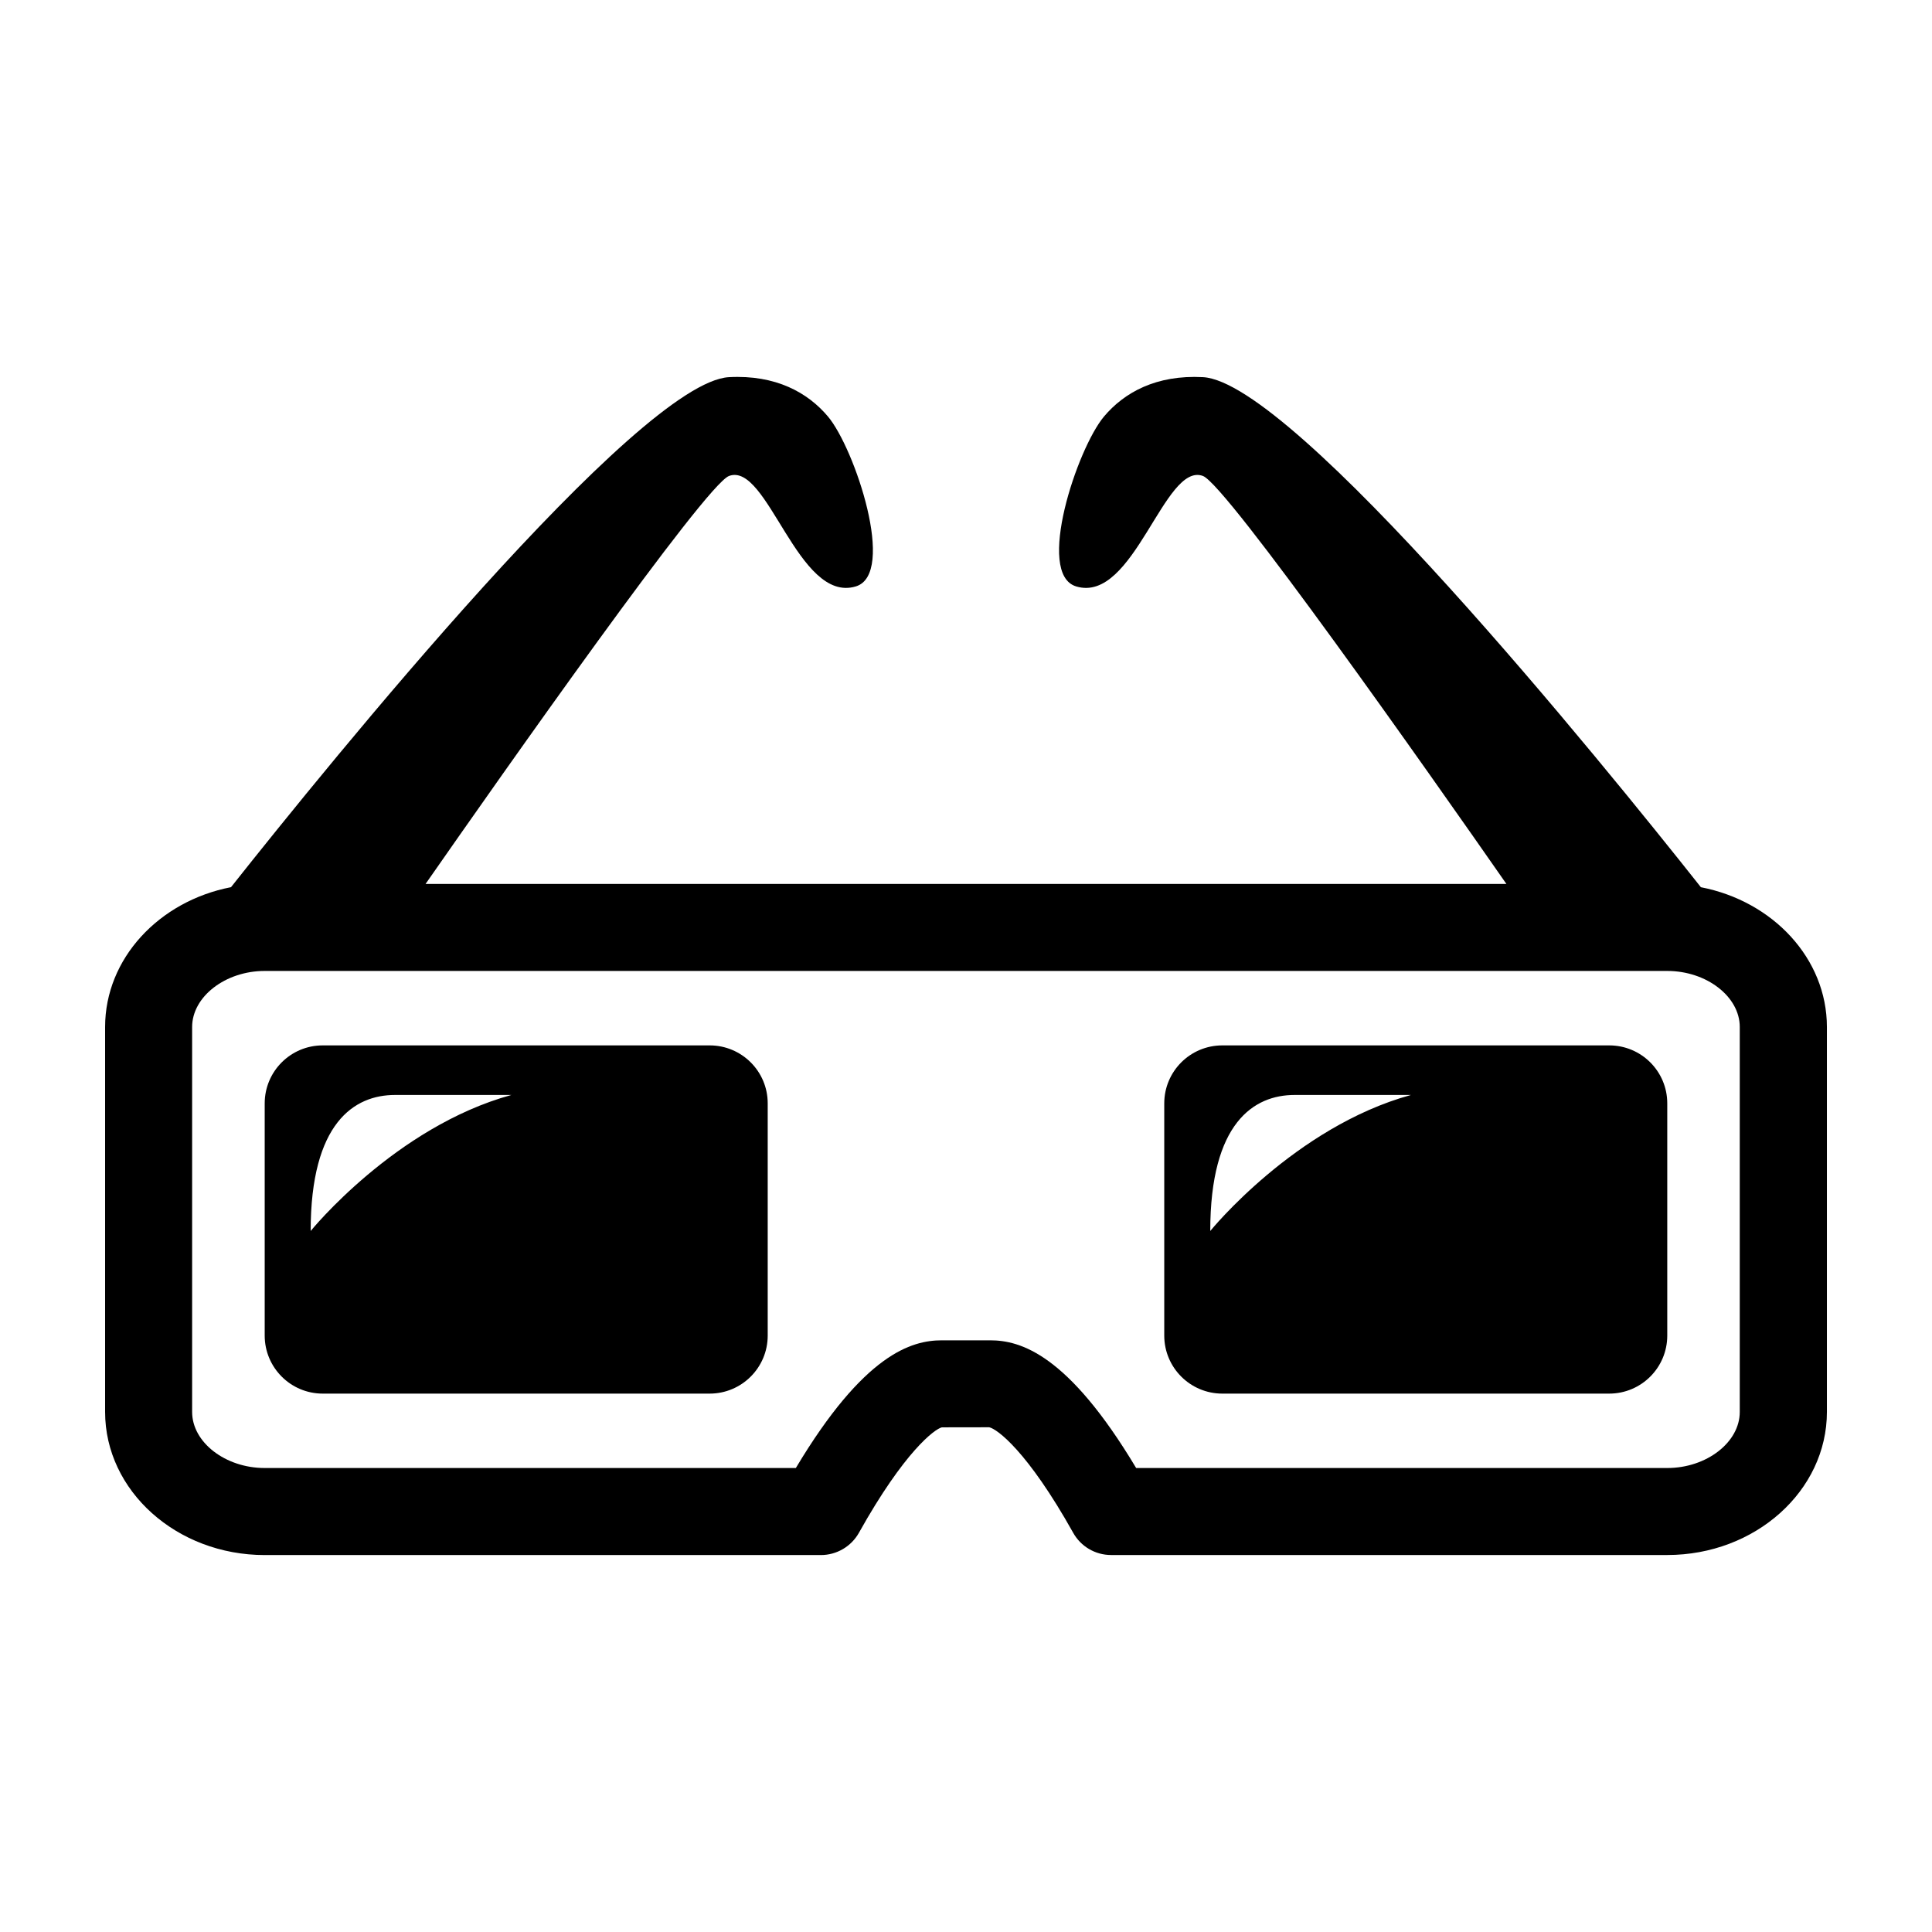
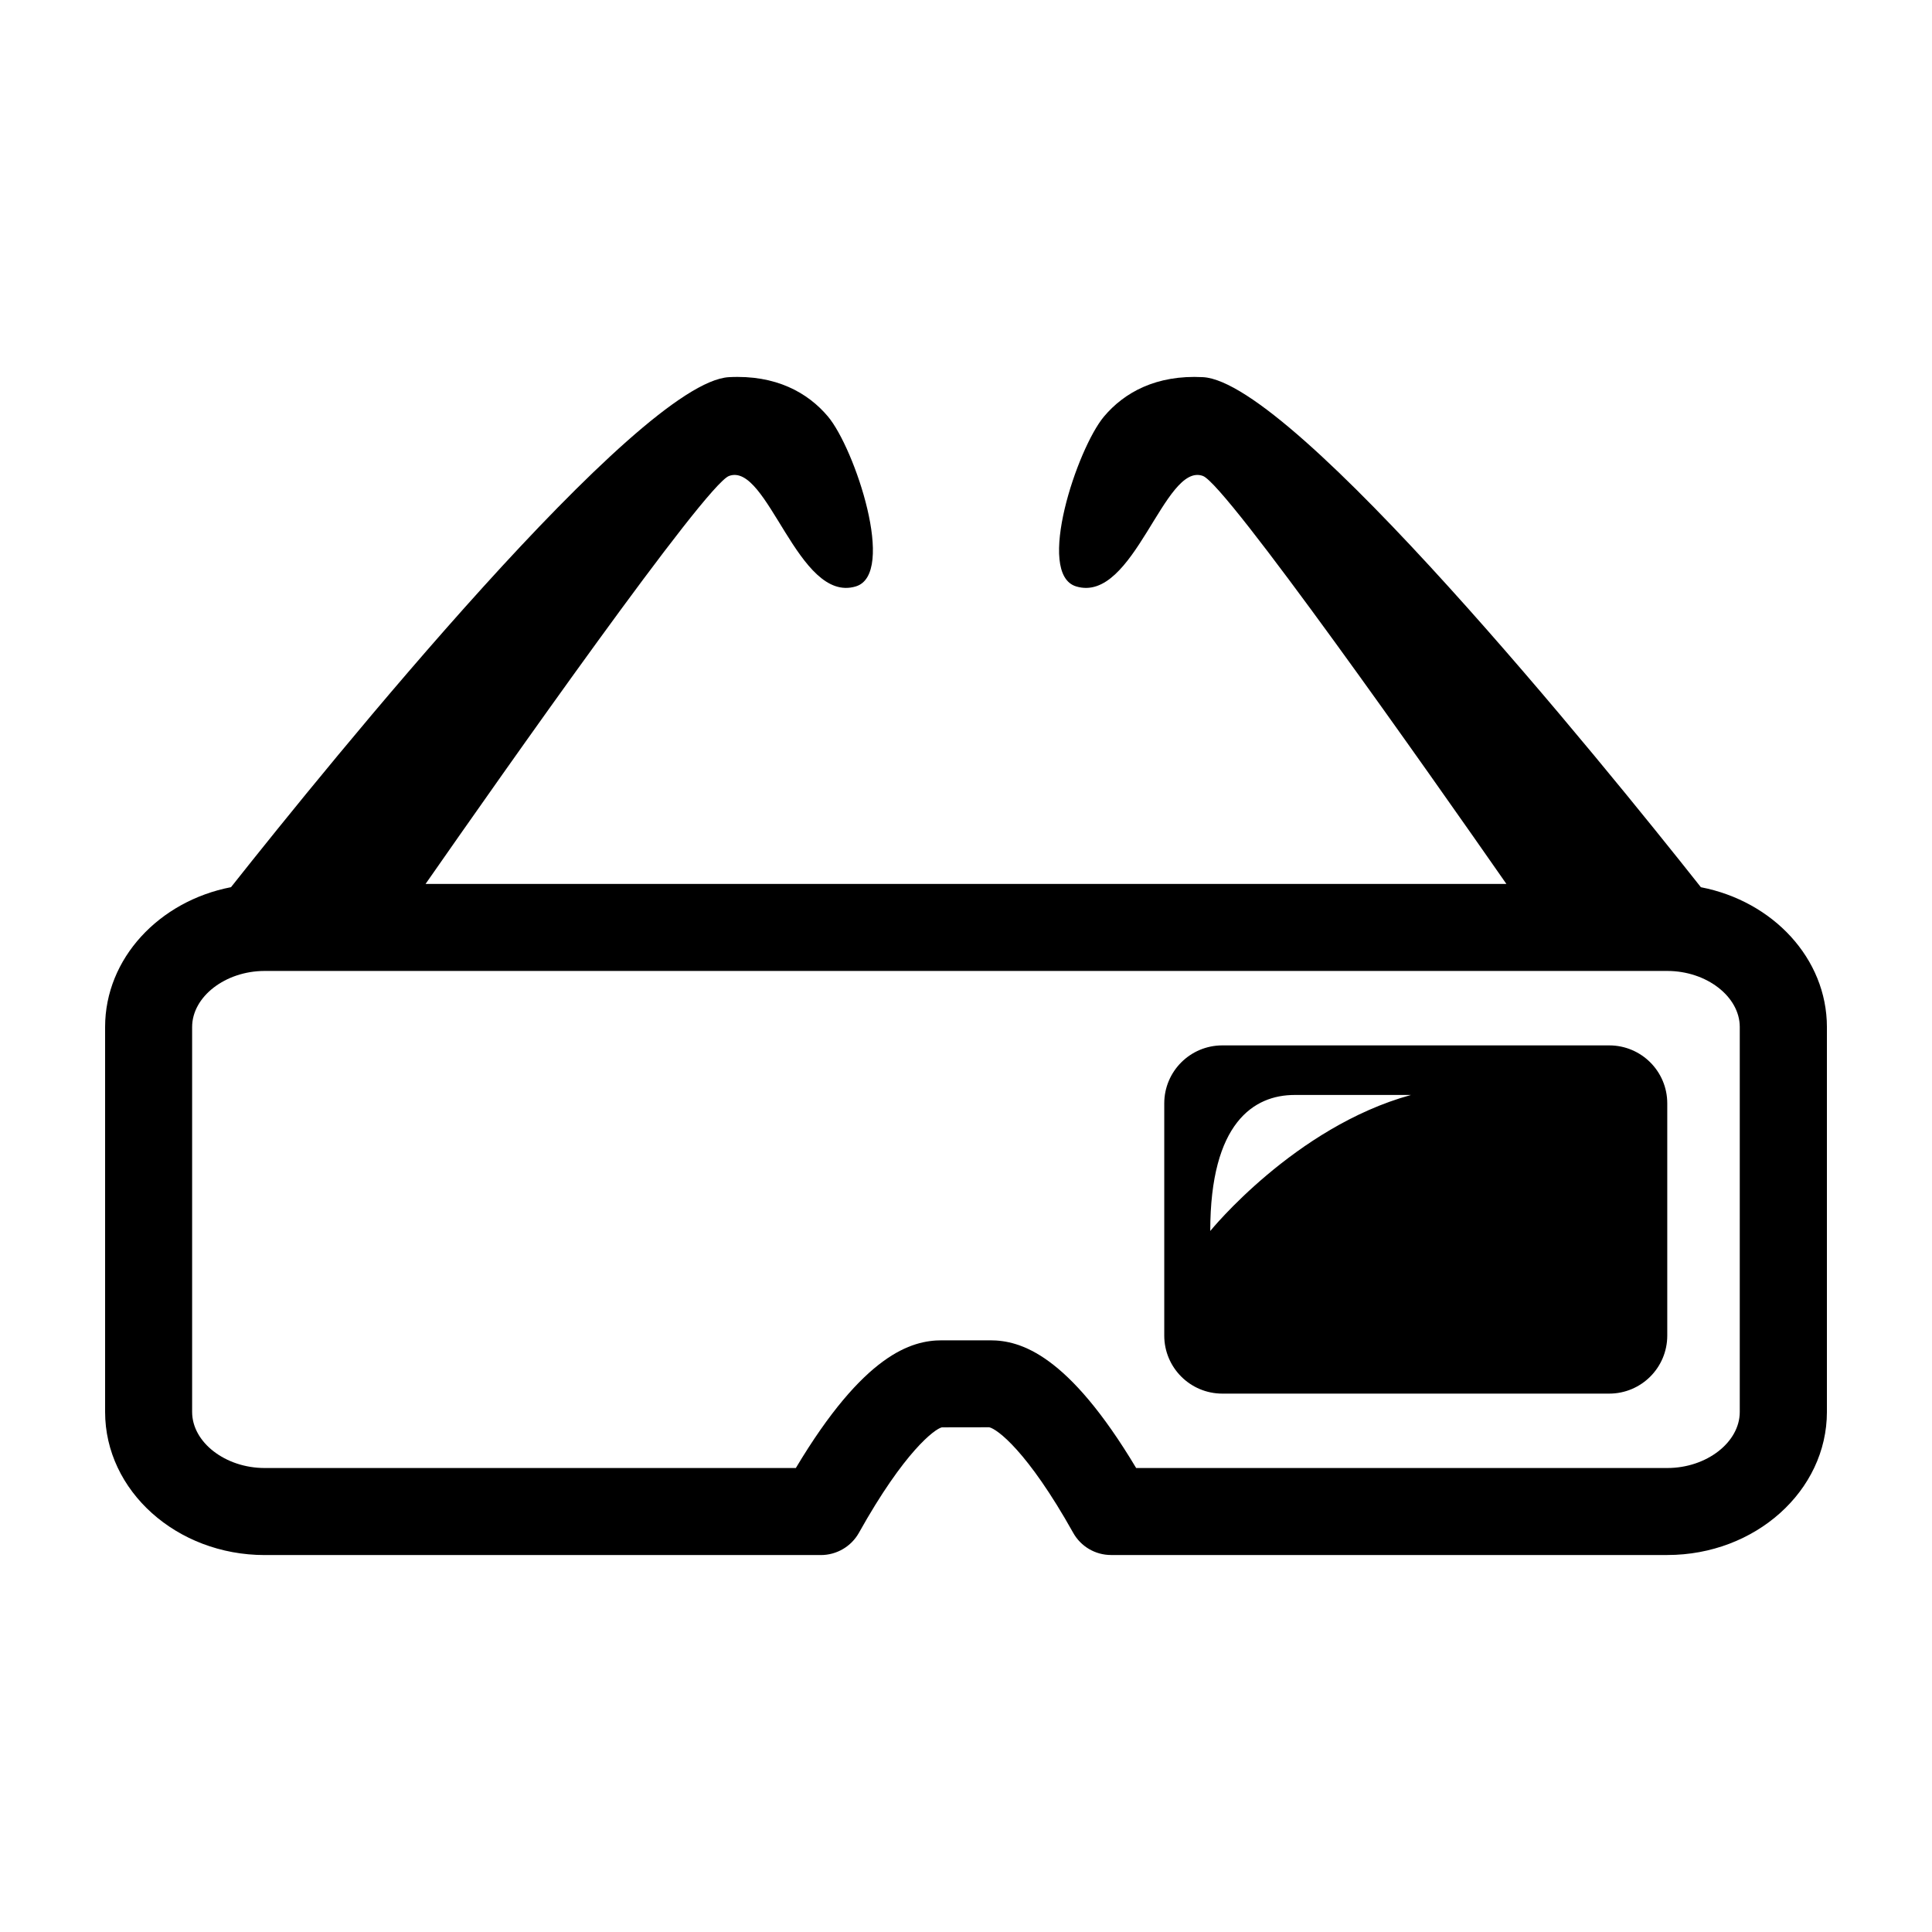
<svg xmlns="http://www.w3.org/2000/svg" fill="#000000" width="800px" height="800px" version="1.1" viewBox="144 144 512 512">
  <g>
    <path d="m594.75 379.12c-26.379-33.348-107.91-133.88-131.95-135.17-12.406-0.664-20.883 4.078-26.234 10.438-7.09 8.441-18.23 41.75-7.367 45.02 15.332 4.629 23.336-33.117 33.602-29.27 6.254 2.359 59.84 78.594 80.41 108.11h-286.43c20.57-29.516 74.137-105.75 80.41-108.11 10.266-3.852 18.27 33.887 33.602 29.27 10.863-3.269-0.277-36.578-7.367-45.02-5.352-6.359-13.832-11.094-26.234-10.438-24.051 1.289-105.57 101.82-131.97 135.16-19.051 3.688-33.367 18.898-33.367 37.055v102.01c0 20.914 18.973 37.93 42.293 37.93h147.4c4.172 0 8.043-2.262 10.086-5.914 12.082-21.625 20.125-27.512 21.969-27.93l12.547-0.02c2.082 0.43 10.133 6.312 22.242 27.938 2.023 3.648 5.863 5.914 10.047 5.914h147.42c23.316 0 42.293-17.016 42.293-37.93v-101.99c-0.008-18.164-14.324-33.363-33.395-37.051zm10.305 139.06c0 8.051-8.801 14.859-19.211 14.859h-140.75c-18.062-30.18-30.656-33.84-38.688-33.84h-12.812c-8.062 0-20.629 3.648-38.688 33.84h-140.76c-10.418 0-19.23-6.805-19.23-14.859v-102.01c0-8.051 8.82-14.859 19.23-14.859h371.7c10.418 0 19.211 6.805 19.211 14.859z" />
-     <path d="m332.07 421.04h-102.55c-8.488 0-15.371 6.883-15.371 15.379v61.523c0 8.488 6.891 15.379 15.371 15.379h102.54c8.508 0 15.391-6.891 15.391-15.379v-61.523c0.012-8.496-6.883-15.379-15.379-15.379zm-105.74 49.184c0-28.707 11.57-36.047 22.359-36.047h30.836c-30.84 8.48-53.195 36.047-53.195 36.047z" />
    <path d="m570.46 421.04h-102.53c-8.508 0-15.391 6.883-15.391 15.379v61.523c0 8.488 6.891 15.379 15.391 15.379h102.52c8.508 0 15.391-6.891 15.391-15.379v-61.523c0.012-8.496-6.879-15.379-15.379-15.379zm-105.73 49.184c0-28.707 11.57-36.047 22.359-36.047h30.836c-30.848 8.48-53.195 36.047-53.195 36.047z" />
  </g>
</svg>